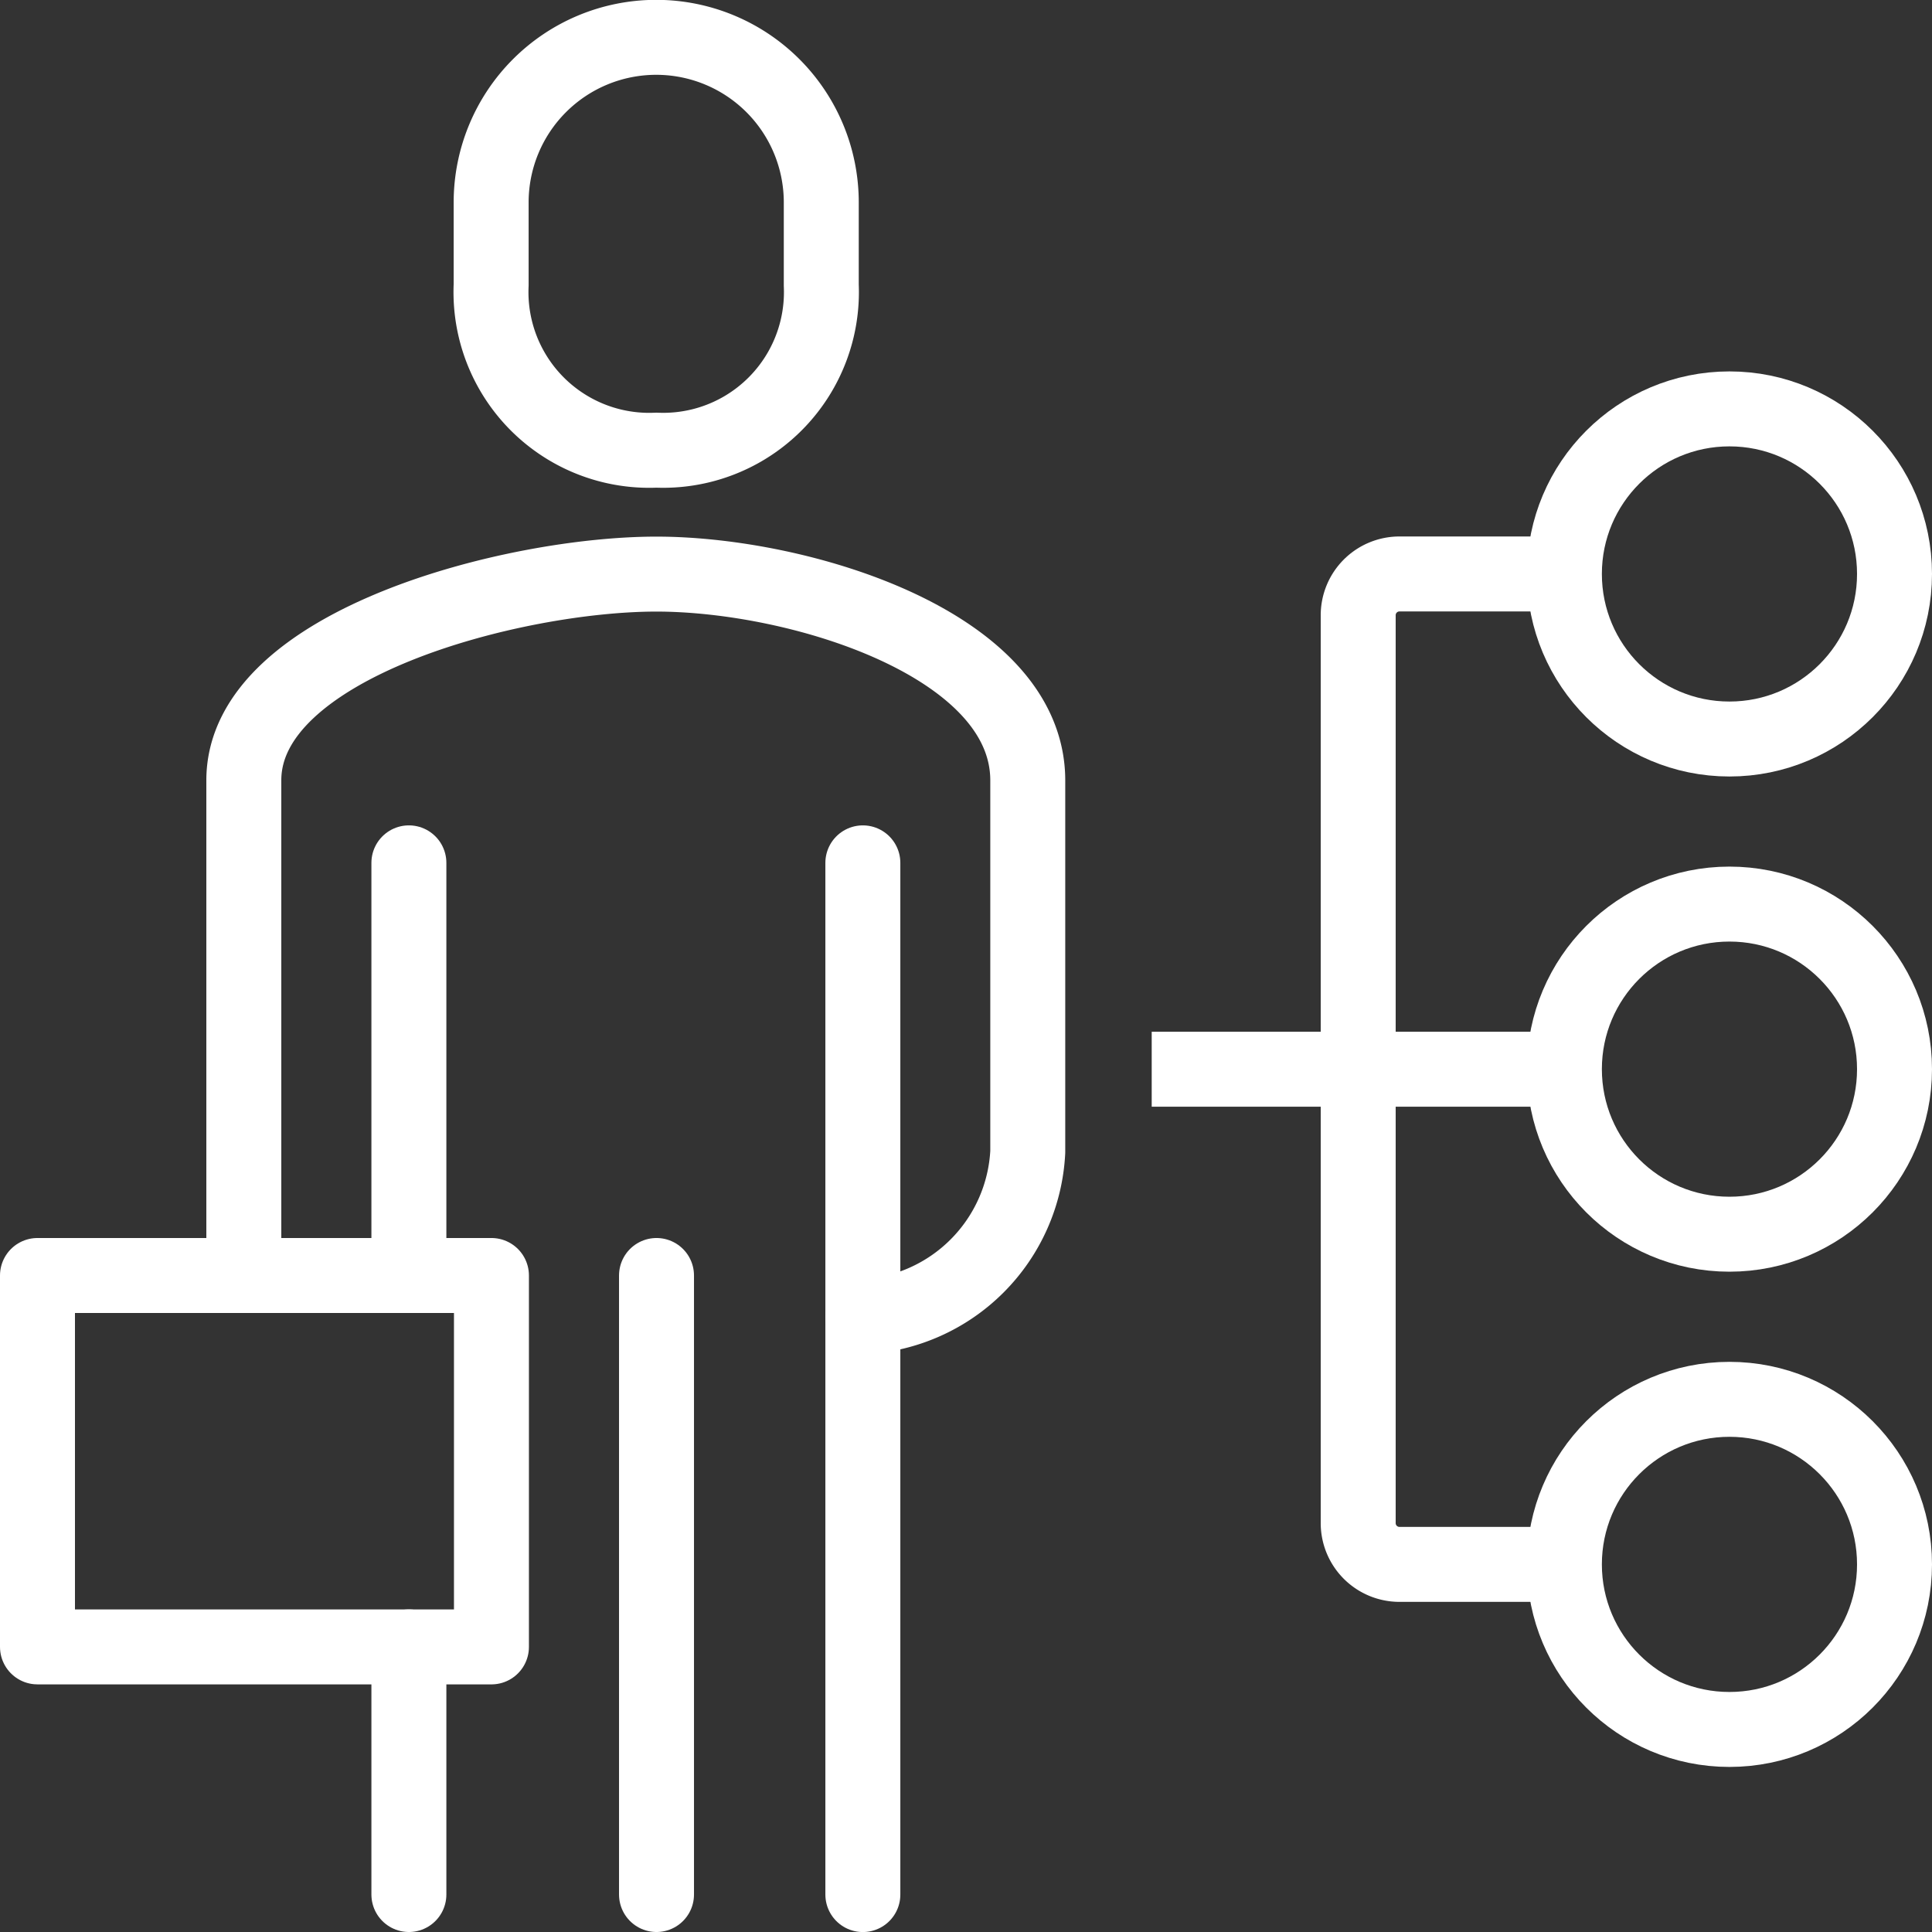
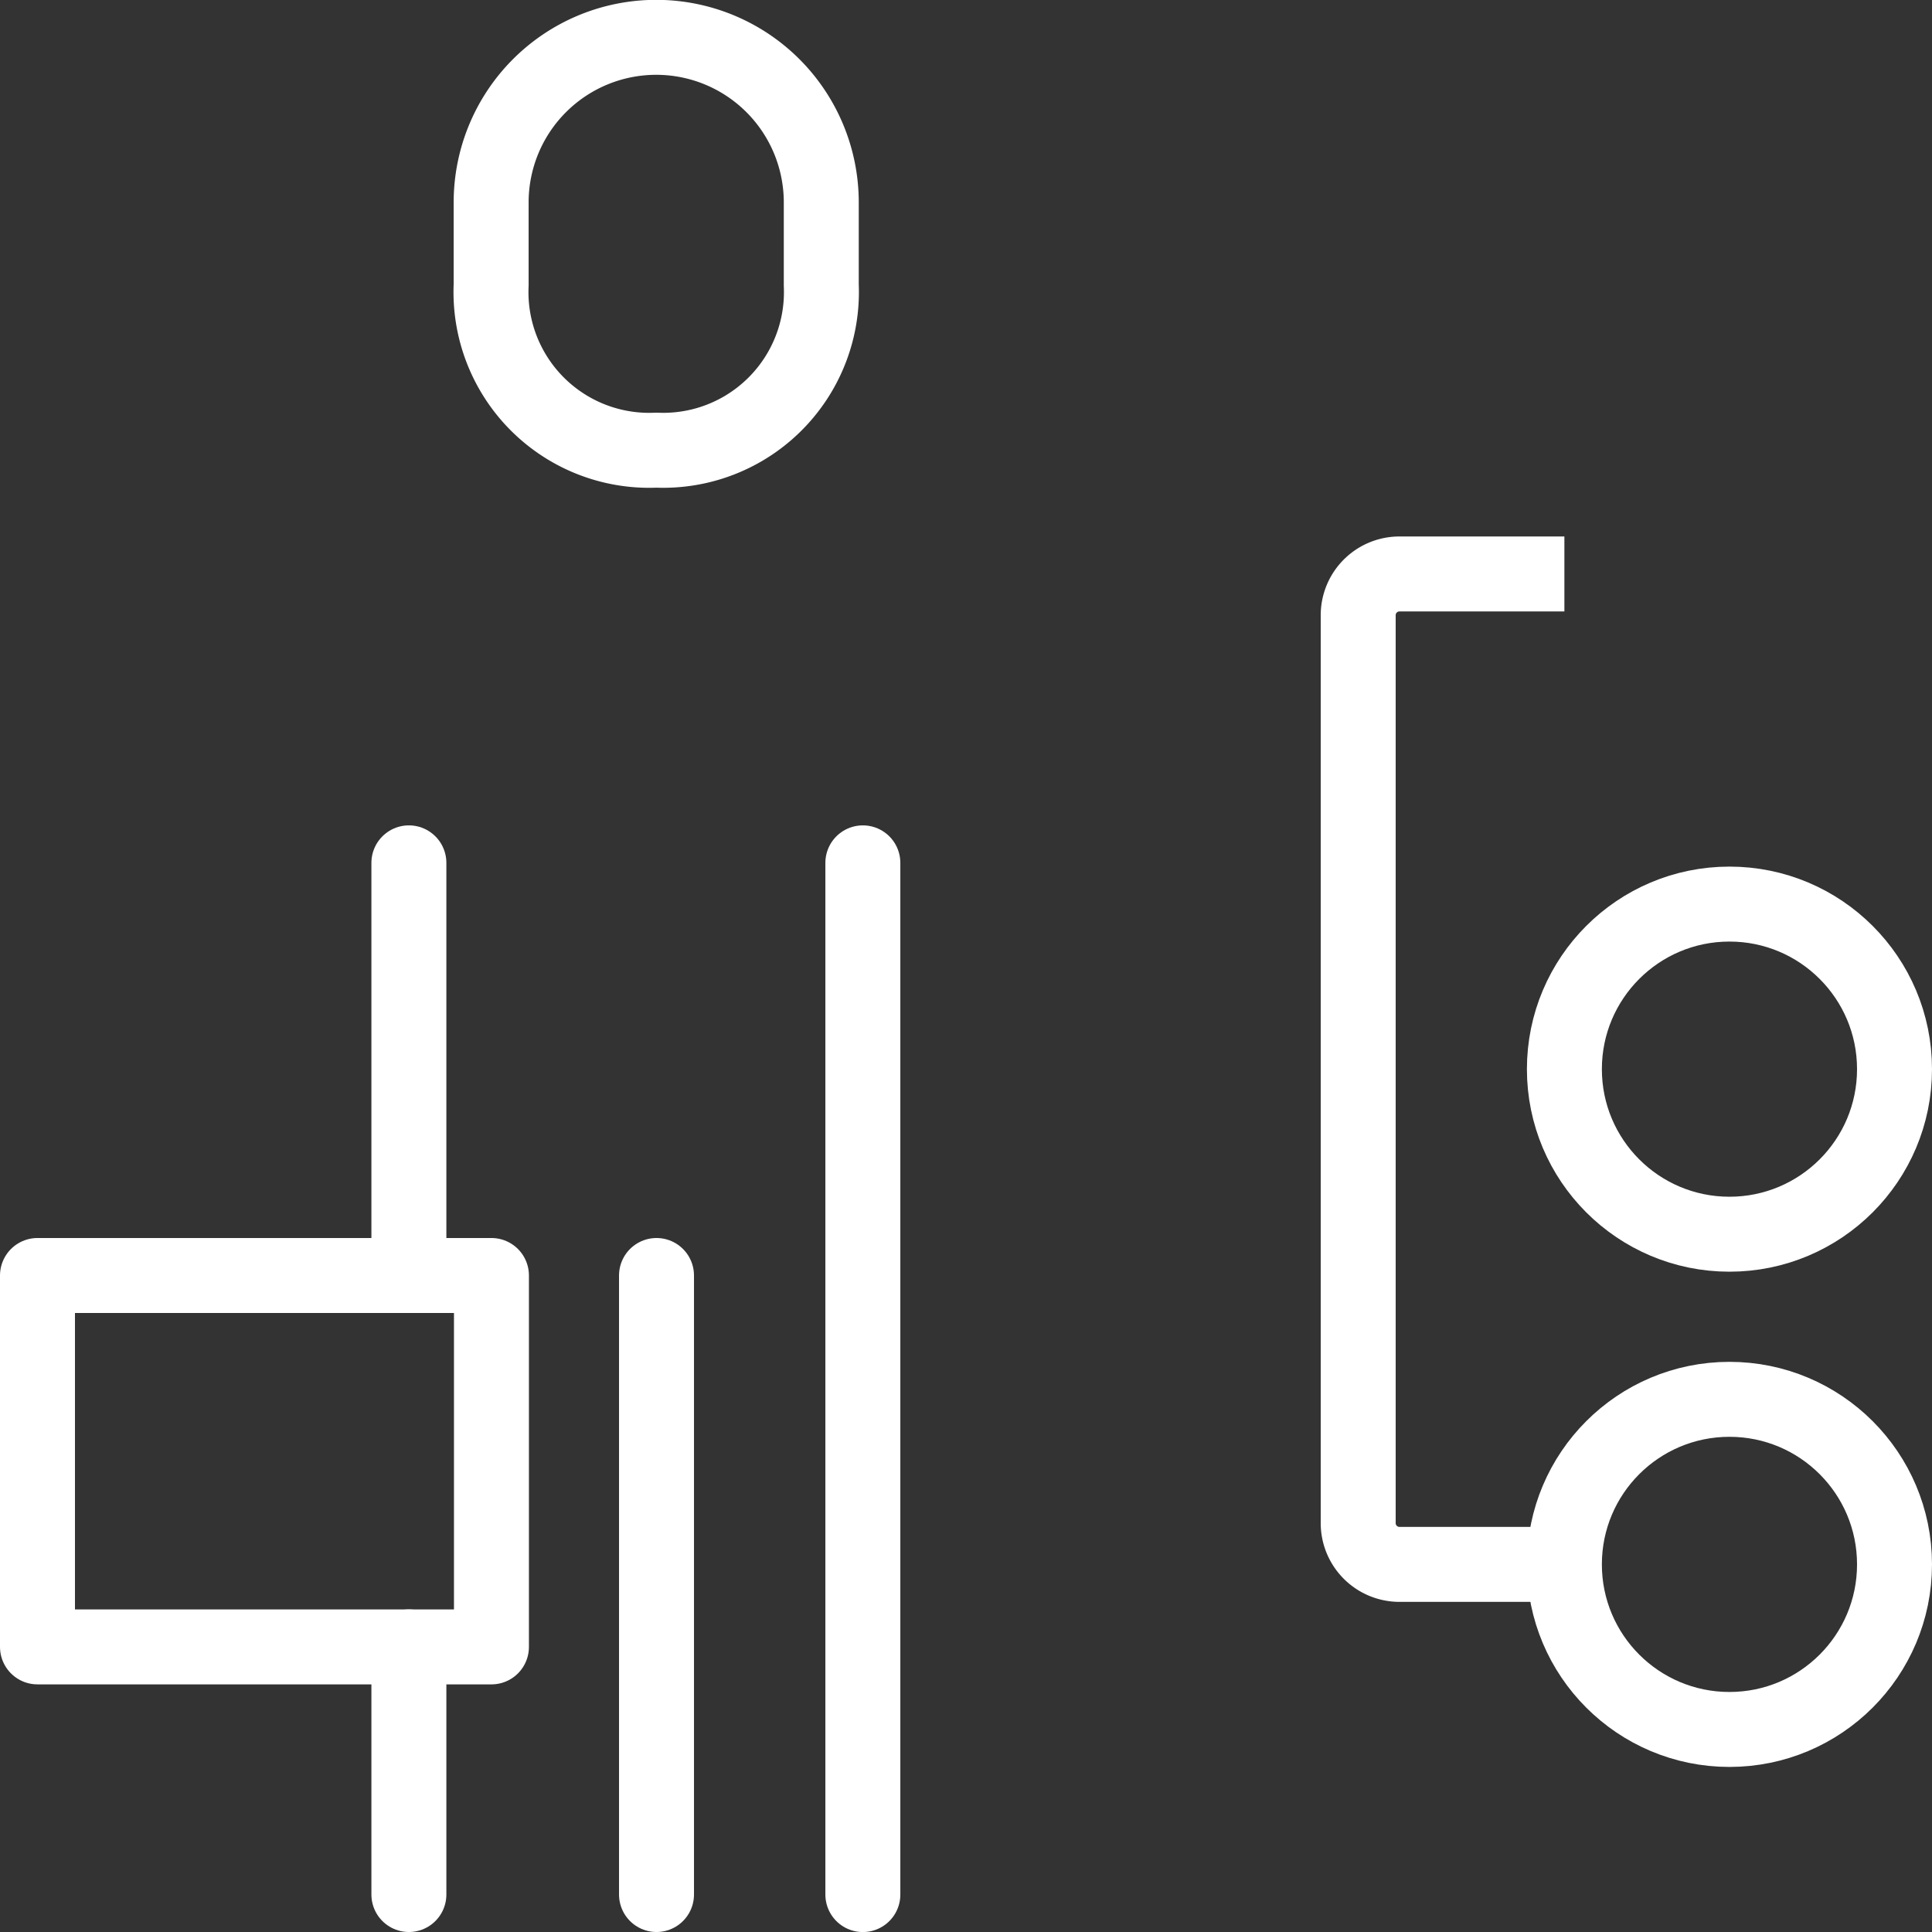
<svg xmlns="http://www.w3.org/2000/svg" width="38.66" height="38.66">
  <rect width="100%" height="100%" fill="#333333" stroke="none" />
  <g data-name="Group 1339" transform="translate(-288.25 -208.25)" fill="none" stroke="#fff" stroke-linejoin="round" stroke-width="1.5">
-     <path data-name="Path 1053" d="M305.516 234.599a3.482 3.482 0 003.3-3.3v-7.432c0-2.728-4.563-4.129-7.432-4.129s-8.255 1.397-8.255 4.126v9.909" stroke-linecap="round" />
    <path data-name="Path 1054" d="M301.384 217.258a3.166 3.166 0 003.3-3.3V212.3a3.303 3.303 0 10-6.606 0v1.652a3.166 3.166 0 003.306 3.306z" />
    <path data-name="Line 1075" stroke-linecap="round" d="M305.516 246.161v-20.645" />
    <path data-name="Line 1076" stroke-linecap="round" d="M296.432 225.516v8.258" />
    <path data-name="Line 1077" stroke-linecap="round" d="M296.432 241.205v4.955" />
    <path data-name="Line 1078" stroke-linecap="round" d="M301.387 233.773v12.387" />
    <path data-name="Rectangle 3225" d="M289 233.773h9.084v7.432H289z" />
-     <circle data-name="Ellipse 241" cx="3.303" cy="3.303" r="3.303" transform="translate(319.554 216.432)" />
    <circle data-name="Ellipse 242" cx="3.303" cy="3.303" r="3.303" transform="translate(319.554 226.341)" />
    <circle data-name="Ellipse 243" cx="3.303" cy="3.303" r="3.303" transform="translate(319.554 236.251)" />
-     <path data-name="Line 1079" d="M319.554 229.645h-8.258" />
    <path data-name="Path 1055" d="M319.554 239.554h-3.3a.826.826 0 01-.826-.826v-18.167a.826.826 0 01.826-.826h3.3" />
  </g>
</svg>